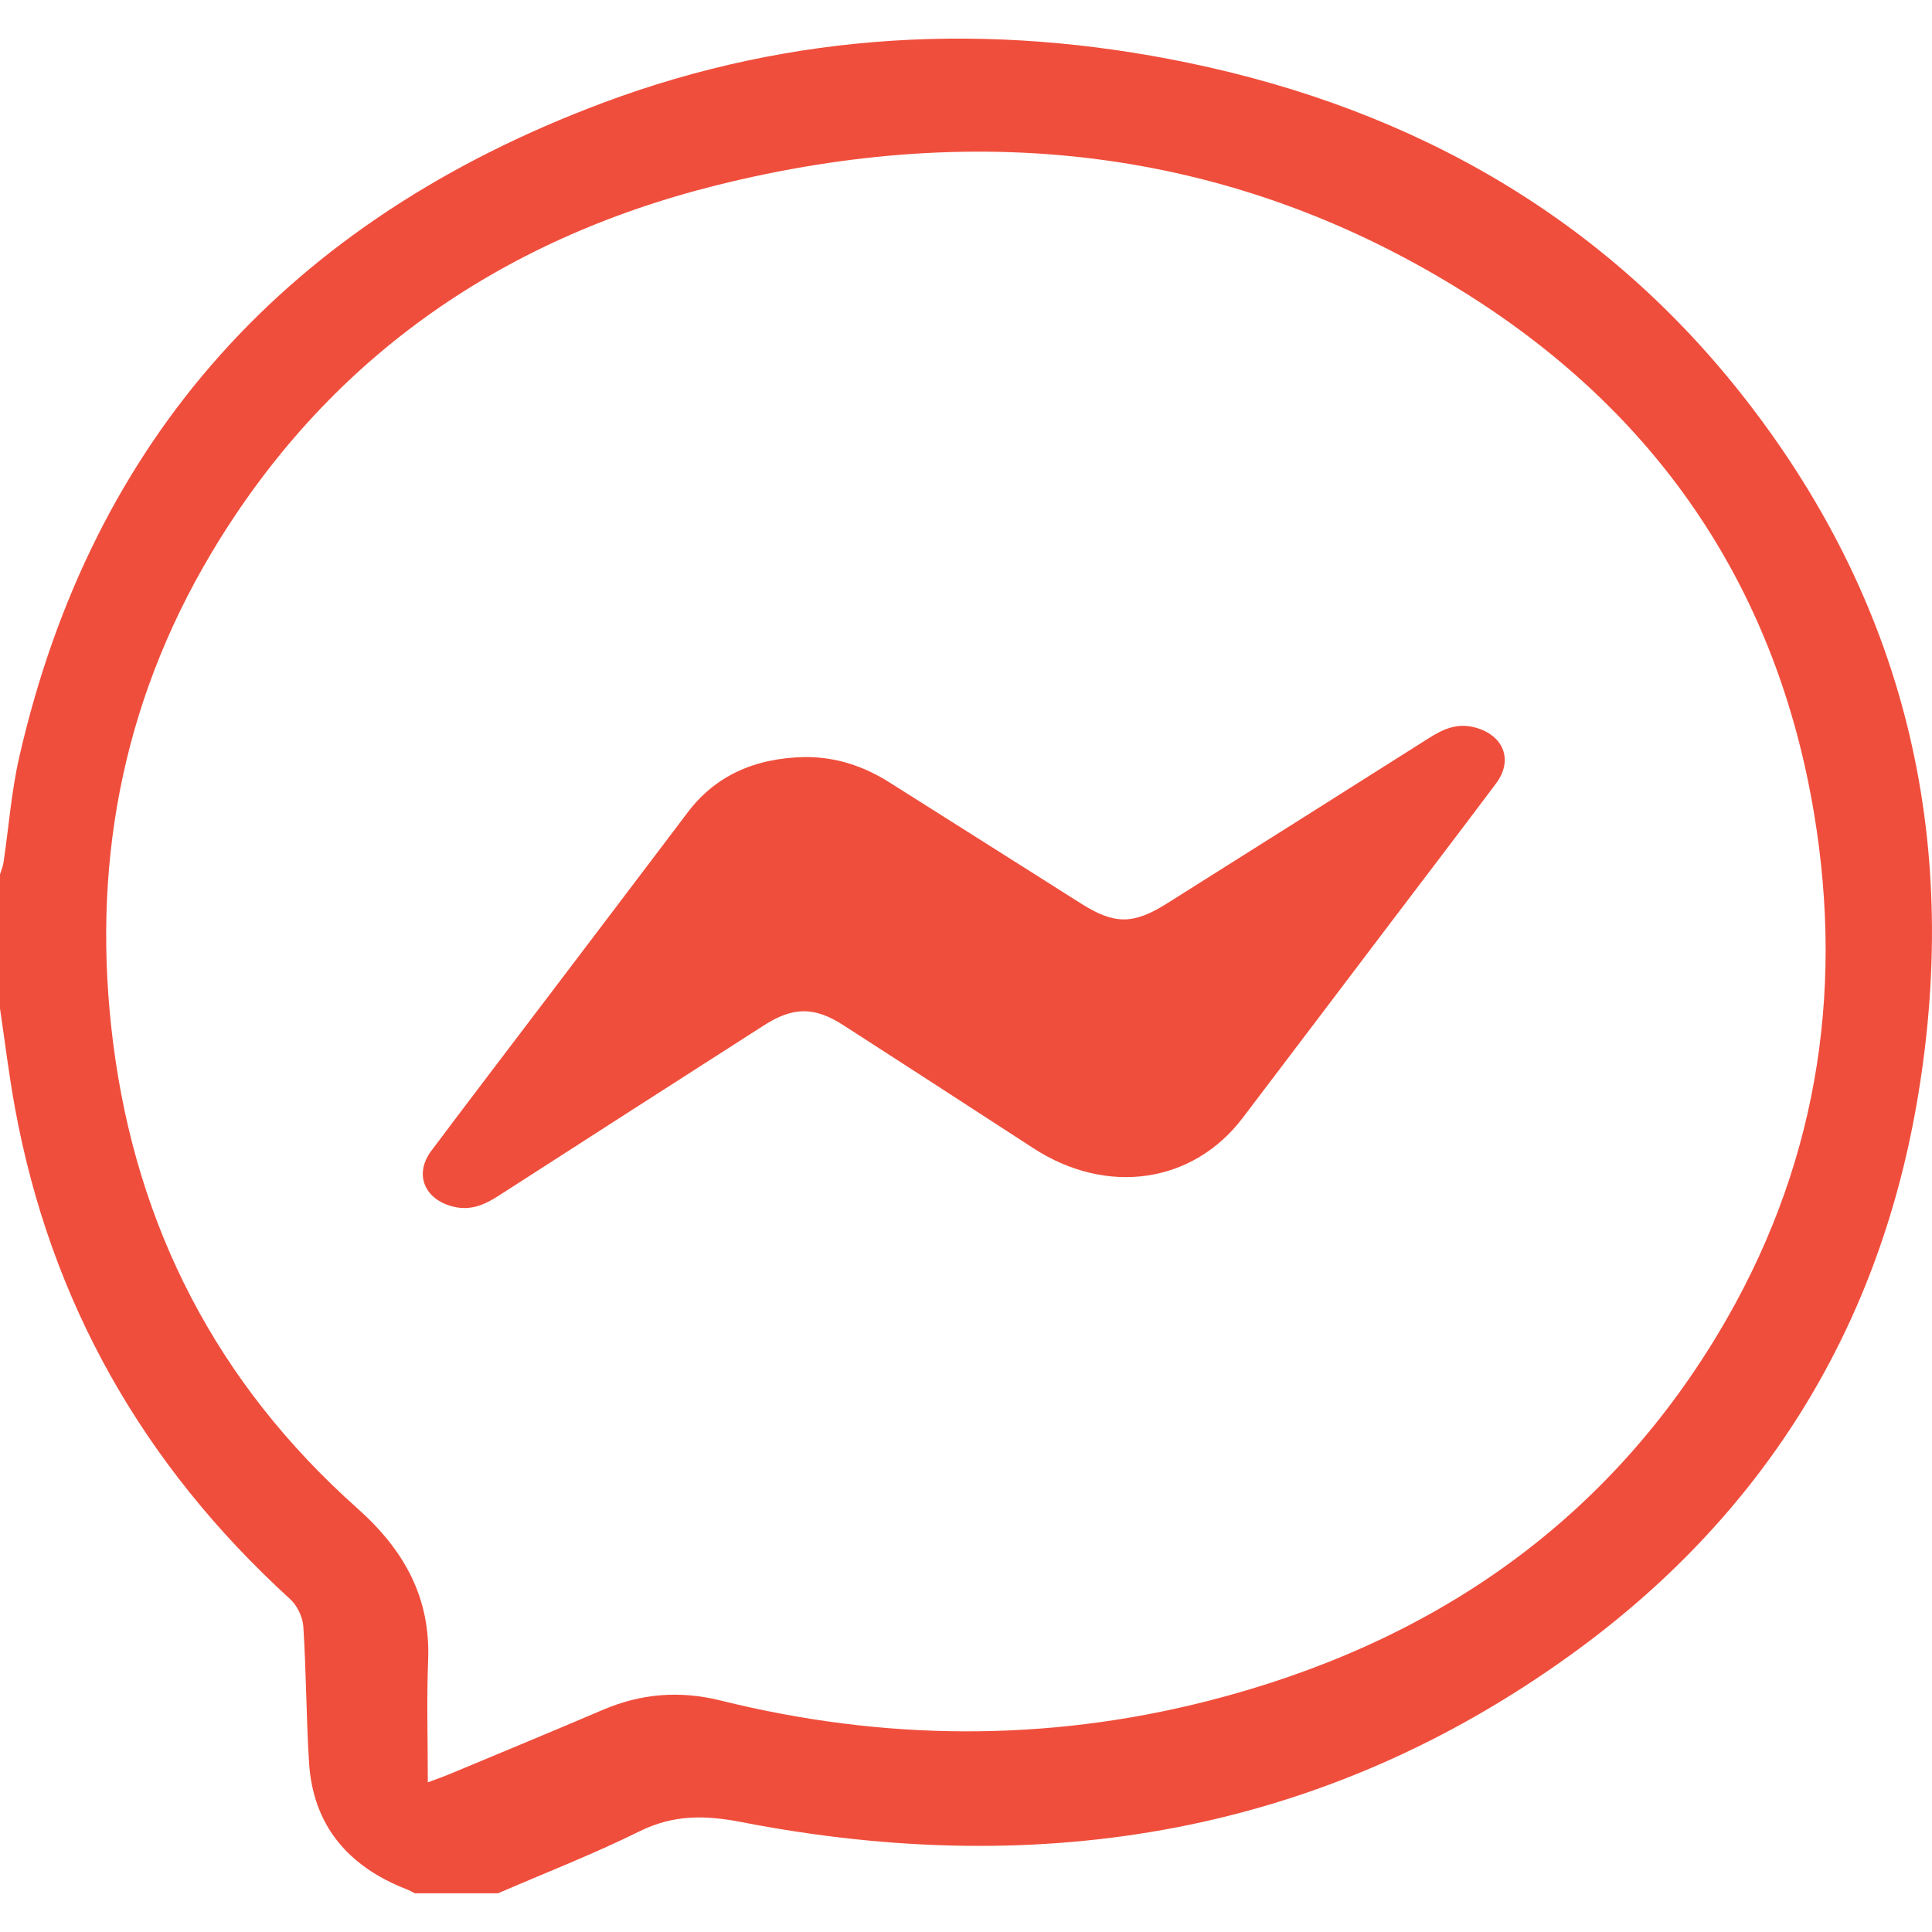
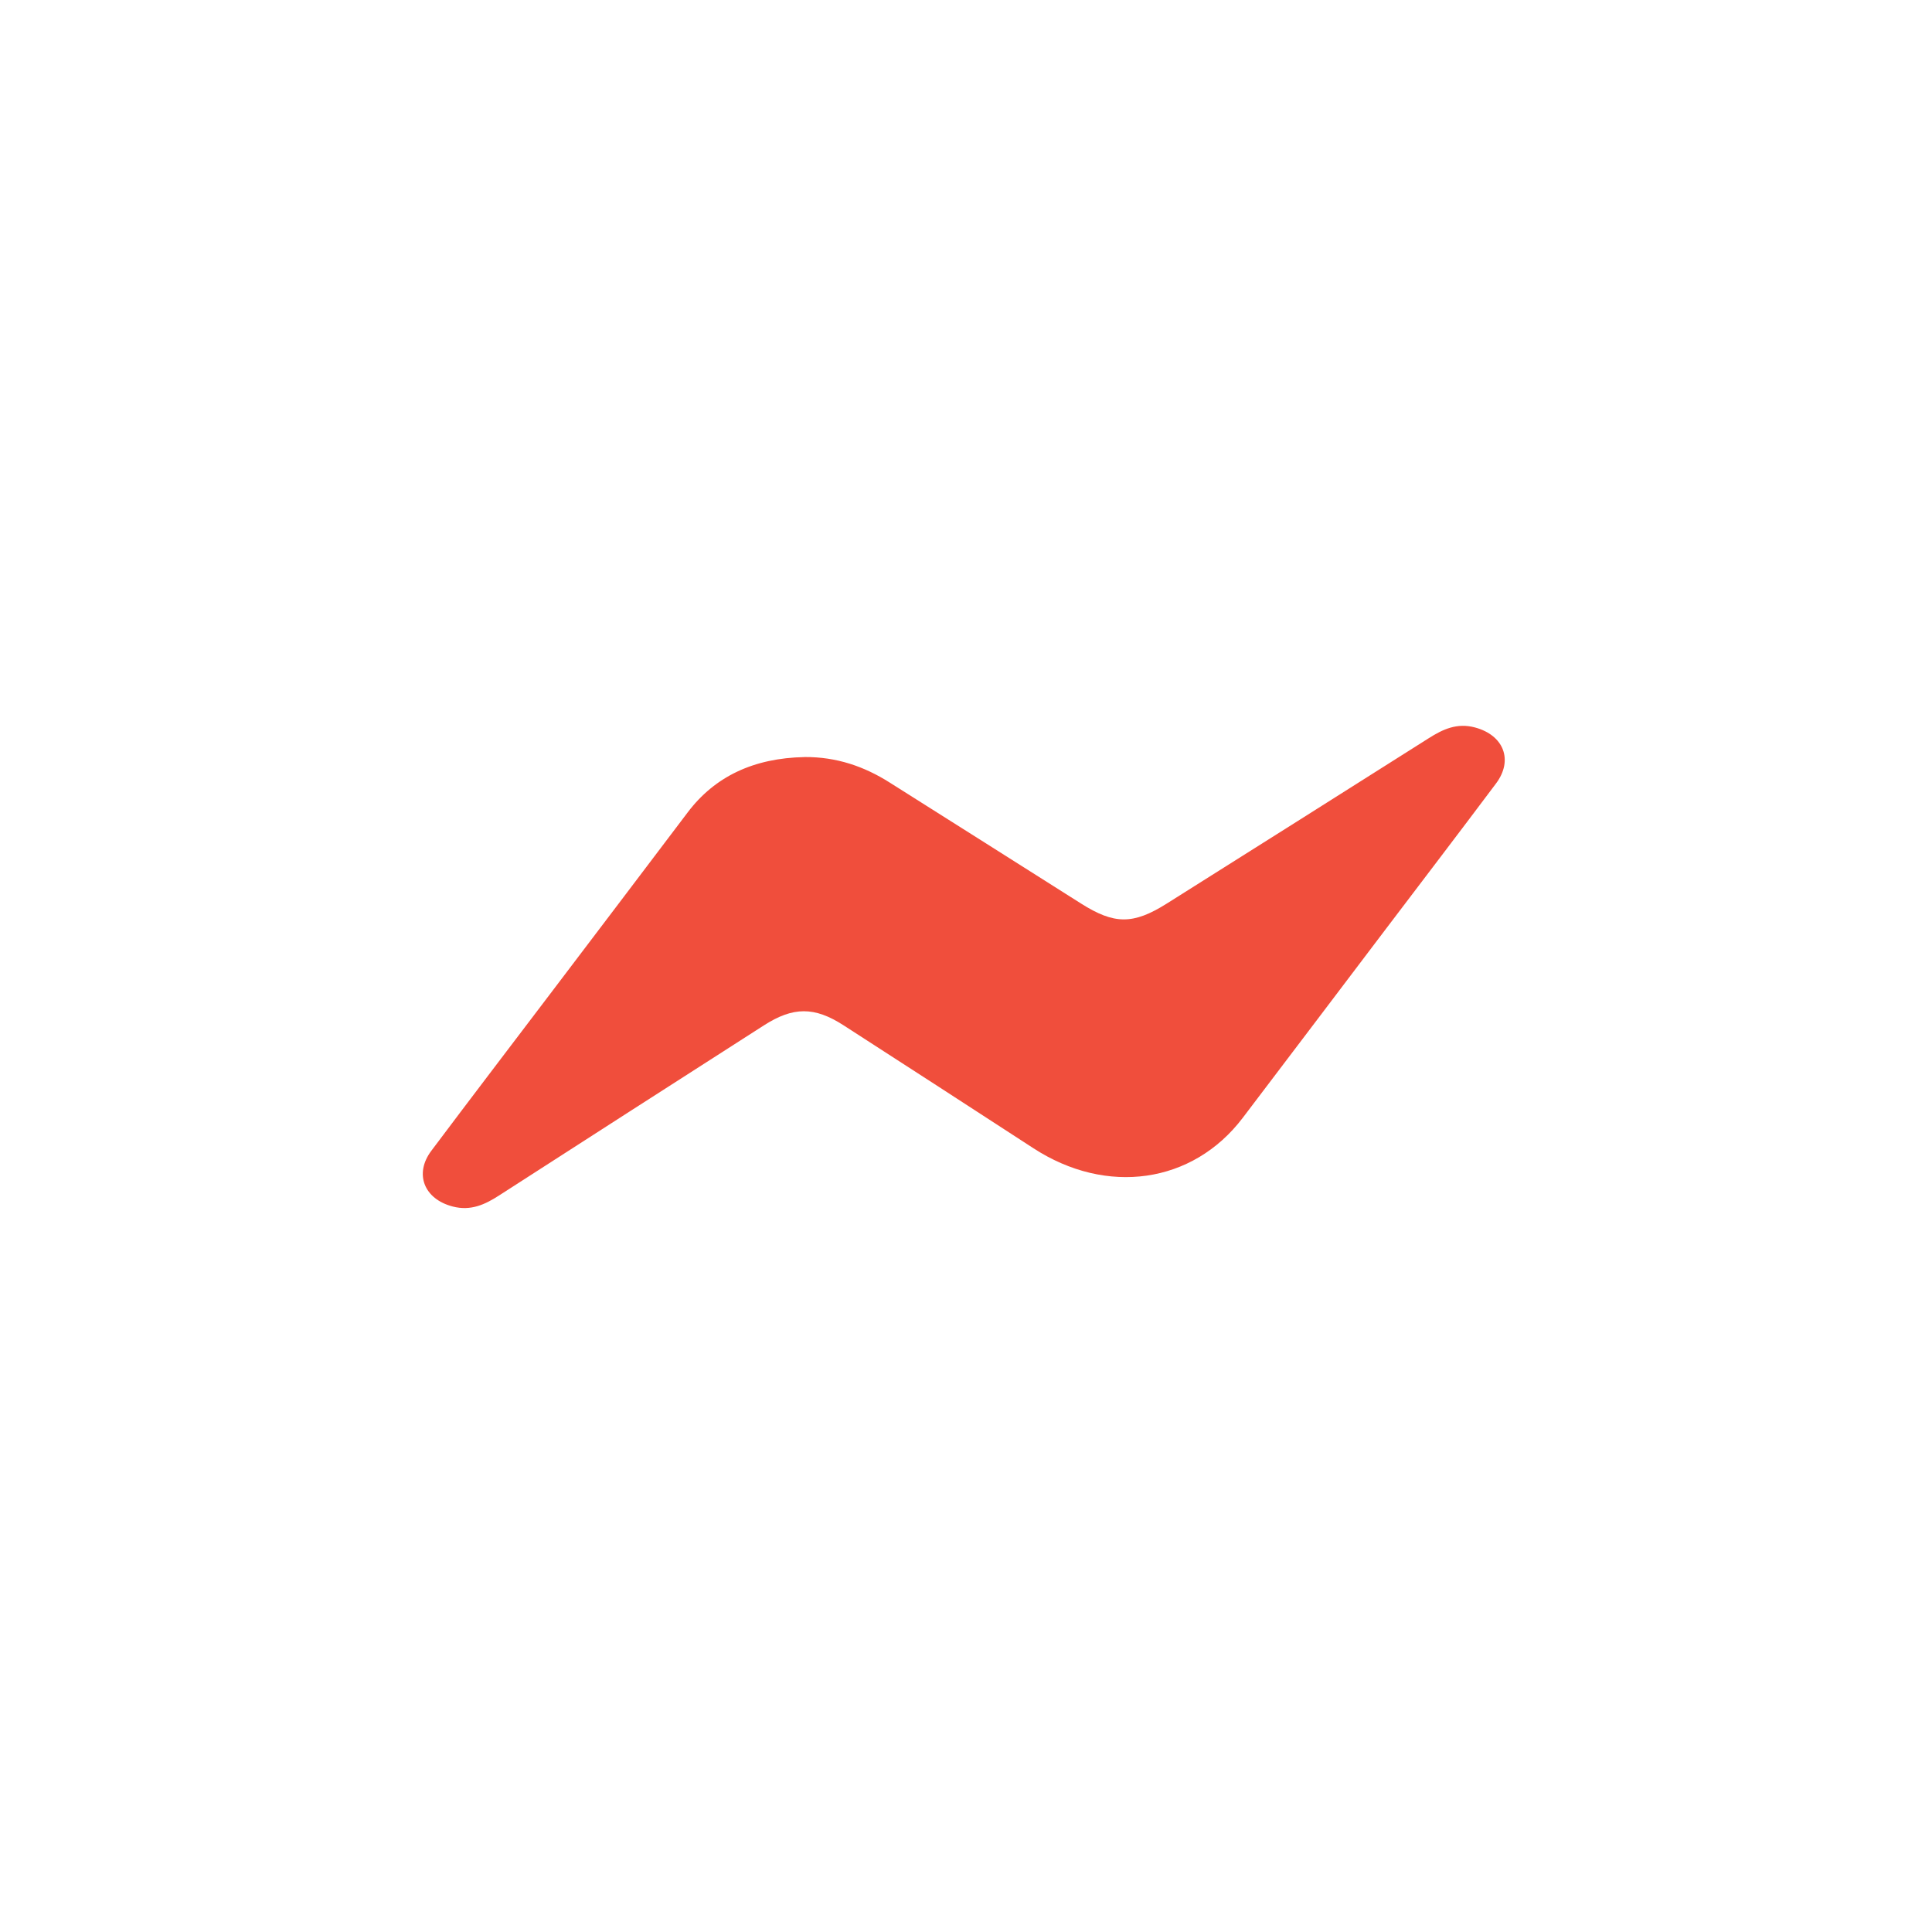
<svg xmlns="http://www.w3.org/2000/svg" id="a" viewBox="0 0 500 500">
  <defs>
    <style>.b{fill:#f04e3c;}</style>
  </defs>
-   <path class="b" d="M0,261c0-11.57,0-23.15,0-34.72.31-1.02.75-2.03.91-3.07,1.36-9.11,2.03-18.36,4.08-27.32C23.84,113.54,74.64,57.08,156.07,26.6c49.11-18.38,100.04-21,151.42-10.35,59.02,12.23,108.12,40.57,144.45,87.34,42.34,54.51,55.73,116.08,43.99,182.66-10.3,58.42-40.04,106.38-89.35,141.96-64.28,46.39-136.79,58.47-214.71,43.34-9.55-1.85-17.66-1.91-26.42,2.42-11.9,5.89-24.36,10.73-36.58,16.02h-21.48c-.71-.35-1.39-.75-2.12-1.03-15.43-6.01-24.31-16.78-25.3-32.92-.72-11.69-.72-23.41-1.47-35.09-.16-2.46-1.57-5.42-3.43-7.12-38.23-34.86-62.03-77.14-71.18-127.01-1.57-8.56-2.61-17.21-3.89-25.82ZM110.73,461.26c2.8-1.04,4.06-1.47,5.28-1.98,13.33-5.57,26.68-11.07,39.95-16.75,9.92-4.24,19.89-5.08,30.54-2.44,41.99,10.43,84.18,10.81,126.12.11,57.44-14.66,102.34-45.64,132-95,25.22-41.96,32.78-87.28,24.84-134.78-9.49-56.77-39.01-102.21-89.45-134.1-59.9-37.87-125.7-45.56-194.54-28.38-57.16,14.26-101.38,45.96-130.68,95.04-23.59,39.51-31.24,82.23-25.48,127.17,6.04,47.12,26.58,87.61,63.11,120.14,12.43,11.07,19.03,23.39,18.38,39.5-.41,10.2-.08,20.42-.08,31.45Z" />
  <path class="b" d="M208.19,195.92c8.33-.06,15.51,2.46,22.01,6.57,16.52,10.44,33.05,20.87,49.55,31.33,8.6,5.45,13.48,5.52,22.2.03,22.62-14.24,45.22-28.5,67.79-42.79,3.63-2.3,7.31-4.07,12.04-2.78,7.41,2.01,9.9,8.46,5.4,14.47-9.43,12.58-18.99,25.1-28.5,37.64-12.36,16.31-24.69,32.63-37.07,48.92-12.93,17.02-35.19,20.2-54.18,7.84-16.34-10.64-32.73-21.22-49.13-31.81-7.52-4.85-13.02-4.84-20.61.03-22.85,14.65-45.71,29.3-68.52,44.01-3.61,2.33-7.31,4.09-12.02,2.86-7.42-1.93-10-8.46-5.52-14.42,10.12-13.49,20.38-26.92,30.58-40.37,11.93-15.73,23.87-31.46,35.77-47.21,7.02-9.29,17.07-14.05,30.22-14.31Z" />
</svg>